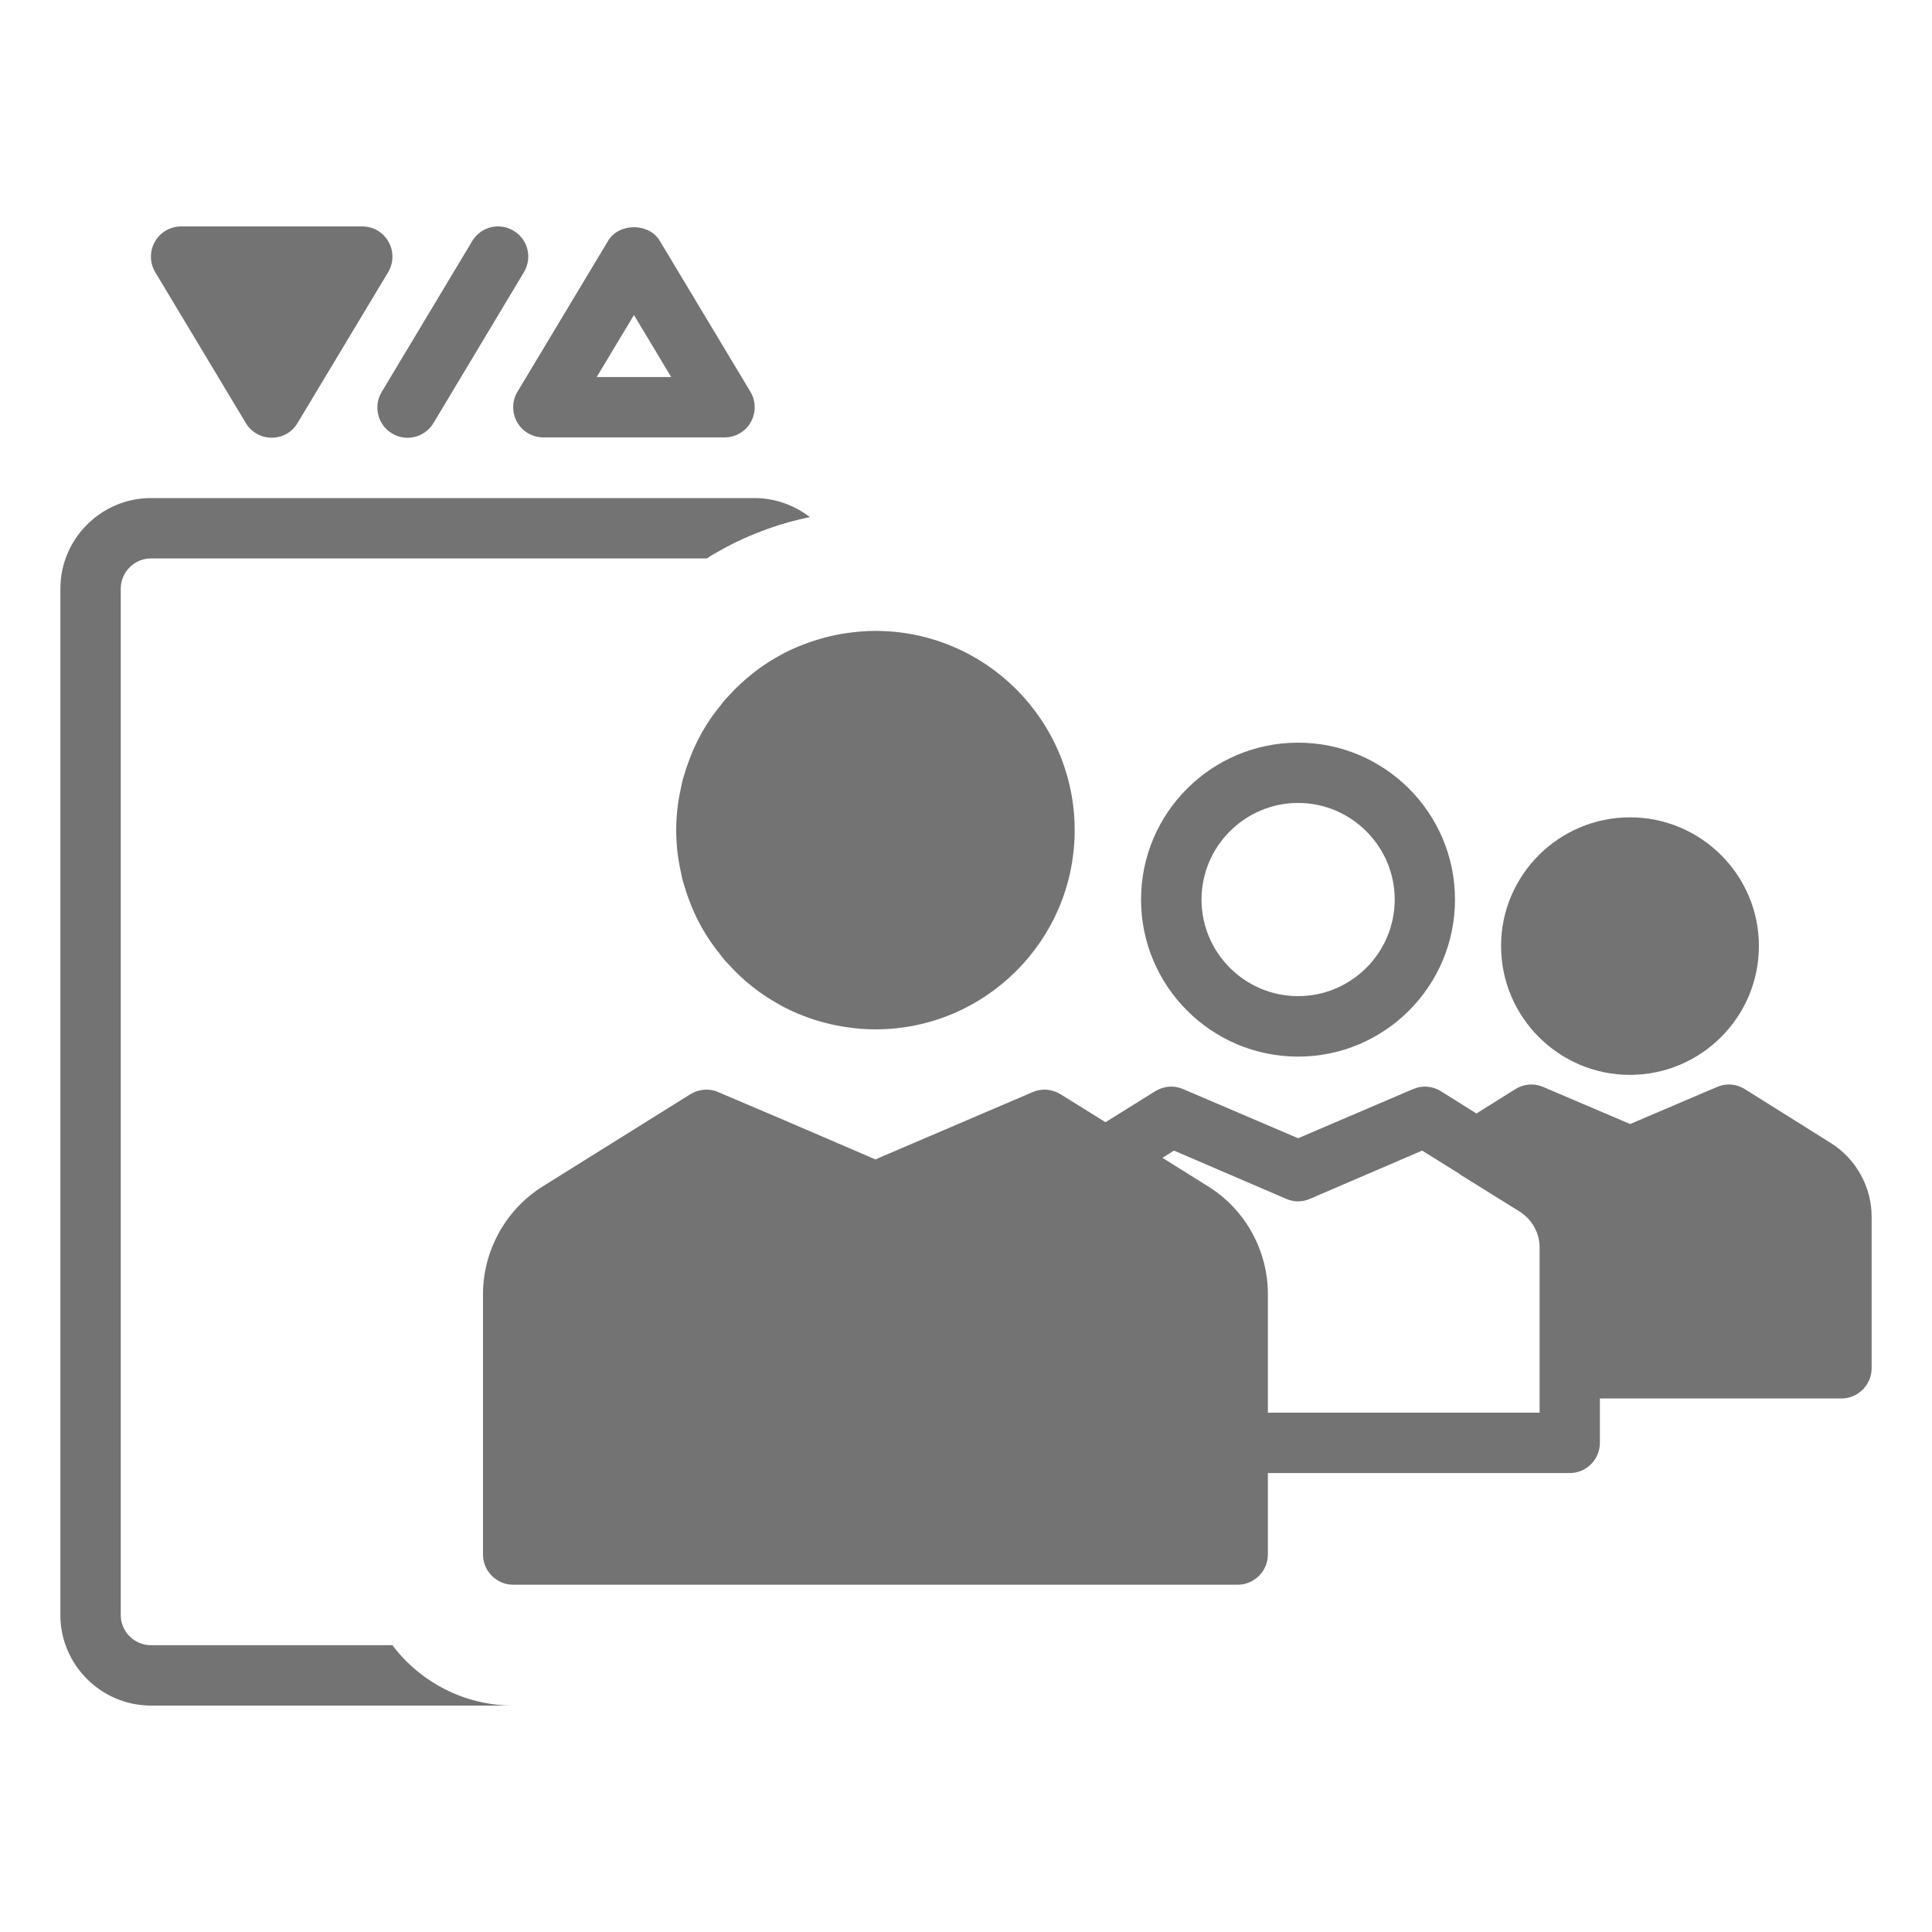
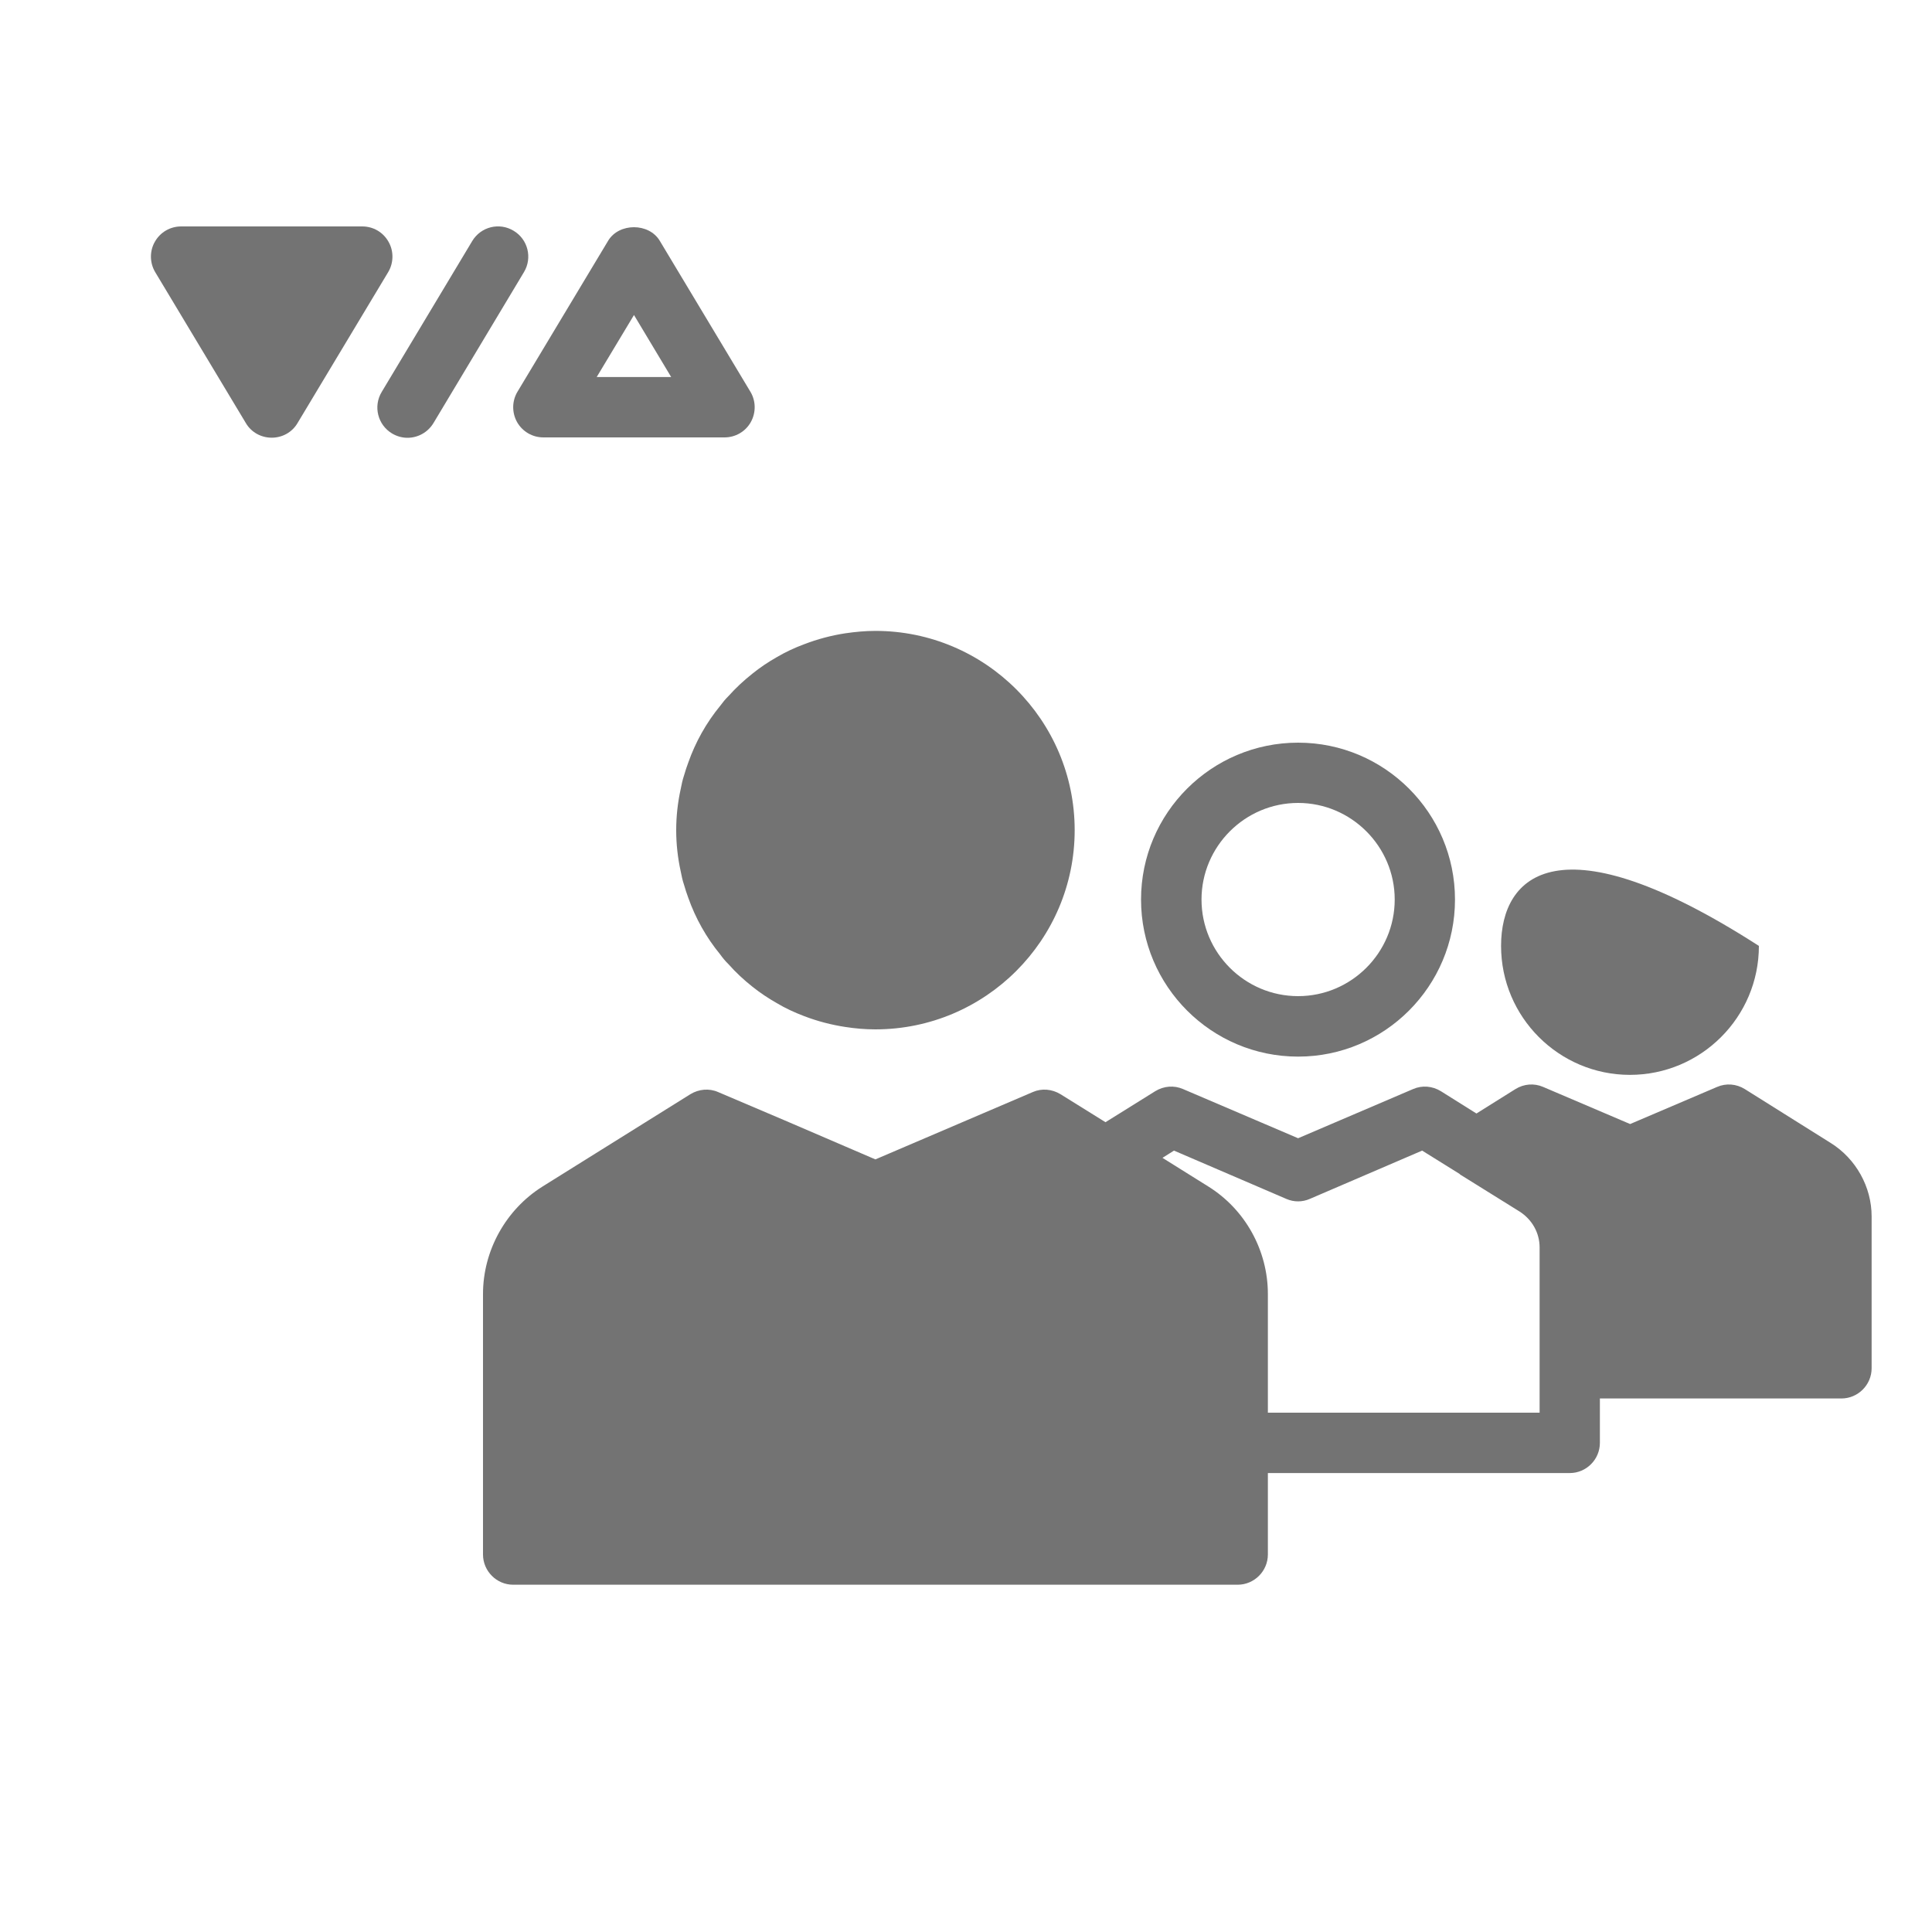
<svg xmlns="http://www.w3.org/2000/svg" width="20" height="20" viewBox="0 0 20 20" fill="none">
  <path d="M13.438 10.938C14.334 10.938 15.062 10.209 15.062 9.312C15.062 8.416 14.334 7.688 13.438 7.688C12.541 7.688 11.812 8.416 11.812 9.312C11.812 10.209 12.541 10.938 13.438 10.938ZM13.438 8.312C13.988 8.312 14.438 8.762 14.438 9.312C14.438 9.863 13.988 10.312 13.438 10.312C12.887 10.312 12.438 9.863 12.438 9.312C12.438 8.762 12.887 8.312 13.438 8.312Z" fill="#737373" />
  <path d="M18.953 11.833L18.062 11.274C17.975 11.22 17.869 11.211 17.775 11.252L16.875 11.636L15.975 11.252C15.881 11.211 15.775 11.22 15.688 11.274L15.284 11.527L14.916 11.296C14.828 11.242 14.722 11.233 14.628 11.274L13.438 11.783L12.247 11.274C12.153 11.233 12.047 11.242 11.959 11.296L11.444 11.617L10.978 11.327C10.891 11.274 10.784 11.264 10.691 11.305L9.062 12.002L8.125 11.599L7.434 11.305C7.341 11.264 7.234 11.274 7.147 11.327L5.616 12.283C5.237 12.521 5 12.945 5 13.396V16.092C5 16.264 5.141 16.405 5.312 16.405H12.812C12.984 16.405 13.125 16.264 13.125 16.092V15.249H16.25C16.422 15.249 16.562 15.108 16.562 14.936V14.477H19.062C19.234 14.477 19.375 14.336 19.375 14.164V12.592C19.375 12.286 19.212 11.995 18.953 11.833ZM15.938 14.164V14.624H13.125V13.396C13.125 12.945 12.891 12.521 12.509 12.283L12.034 11.986L12.153 11.911L13.316 12.411C13.394 12.445 13.481 12.445 13.559 12.411L14.722 11.911L15.109 12.152C15.113 12.158 15.116 12.158 15.119 12.161L15.731 12.542C15.859 12.624 15.938 12.761 15.938 12.914V14.164Z" fill="#737373" />
-   <path d="M16.873 11.127C17.608 11.127 18.208 10.53 18.208 9.792C18.208 9.058 17.608 8.461 16.873 8.461C16.139 8.461 15.539 9.058 15.539 9.792C15.539 10.53 16.139 11.127 16.873 11.127Z" fill="#737373" />
+   <path d="M16.873 11.127C17.608 11.127 18.208 10.53 18.208 9.792C16.139 8.461 15.539 9.058 15.539 9.792C15.539 10.53 16.139 11.127 16.873 11.127Z" fill="#737373" />
  <path d="M8.041 6.803C7.953 6.853 7.869 6.909 7.791 6.972C7.7 7.044 7.616 7.122 7.541 7.206C7.509 7.237 7.481 7.272 7.456 7.306C7.312 7.481 7.2 7.681 7.125 7.894C7.109 7.938 7.094 7.981 7.081 8.028C7.066 8.072 7.056 8.119 7.047 8.166C7.016 8.306 7 8.45 7 8.594C7 8.738 7.016 8.881 7.047 9.022C7.056 9.069 7.066 9.116 7.081 9.159C7.094 9.206 7.109 9.25 7.125 9.294C7.2 9.506 7.312 9.706 7.456 9.881C7.481 9.916 7.509 9.95 7.541 9.981C7.616 10.066 7.7 10.144 7.791 10.216C7.869 10.278 7.953 10.334 8.041 10.384C8.131 10.438 8.225 10.481 8.325 10.519C8.463 10.572 8.606 10.609 8.75 10.631C8.853 10.647 8.956 10.656 9.062 10.656C10.2 10.656 11.125 9.731 11.125 8.594C11.125 7.456 10.2 6.531 9.062 6.531C8.956 6.531 8.853 6.541 8.75 6.556C8.606 6.578 8.463 6.616 8.325 6.669C8.225 6.706 8.131 6.75 8.041 6.803Z" fill="#737373" />
-   <path d="M4.062 17.031H1.562C1.391 17.031 1.25 16.891 1.25 16.719V6.094C1.25 5.922 1.391 5.781 1.562 5.781H7.319C7.353 5.756 7.384 5.737 7.419 5.719C7.559 5.637 7.716 5.562 7.888 5.497C8.044 5.437 8.213 5.388 8.384 5.353C8.225 5.231 8.025 5.156 7.812 5.156H1.562C1.047 5.156 0.625 5.578 0.625 6.094V16.719C0.625 17.234 1.047 17.656 1.562 17.656H5.312C4.803 17.656 4.347 17.409 4.062 17.031Z" fill="#737373" />
  <path d="M2.544 4.378C2.6 4.475 2.703 4.531 2.813 4.531C2.922 4.531 3.025 4.475 3.081 4.378L4.019 2.816C4.075 2.722 4.078 2.6 4.022 2.503C3.966 2.403 3.863 2.344 3.75 2.344H1.875C1.763 2.344 1.659 2.403 1.603 2.503C1.547 2.6 1.55 2.722 1.606 2.816L2.544 4.378Z" fill="#737373" />
  <path d="M5.353 4.37C5.409 4.468 5.512 4.528 5.625 4.528H7.5C7.613 4.528 7.717 4.468 7.772 4.37C7.827 4.272 7.826 4.151 7.768 4.055L6.83 2.493C6.718 2.305 6.407 2.305 6.295 2.493L5.357 4.055C5.299 4.151 5.298 4.272 5.353 4.37ZM6.563 3.261L6.948 3.903H6.177L6.563 3.261Z" fill="#737373" />
  <path d="M4.058 4.487C4.108 4.517 4.164 4.532 4.218 4.532C4.325 4.532 4.428 4.477 4.487 4.38L5.424 2.817C5.513 2.669 5.465 2.477 5.317 2.389C5.169 2.299 4.977 2.347 4.888 2.496L3.951 4.058C3.862 4.206 3.91 4.398 4.058 4.487Z" fill="#737373" />
</svg>